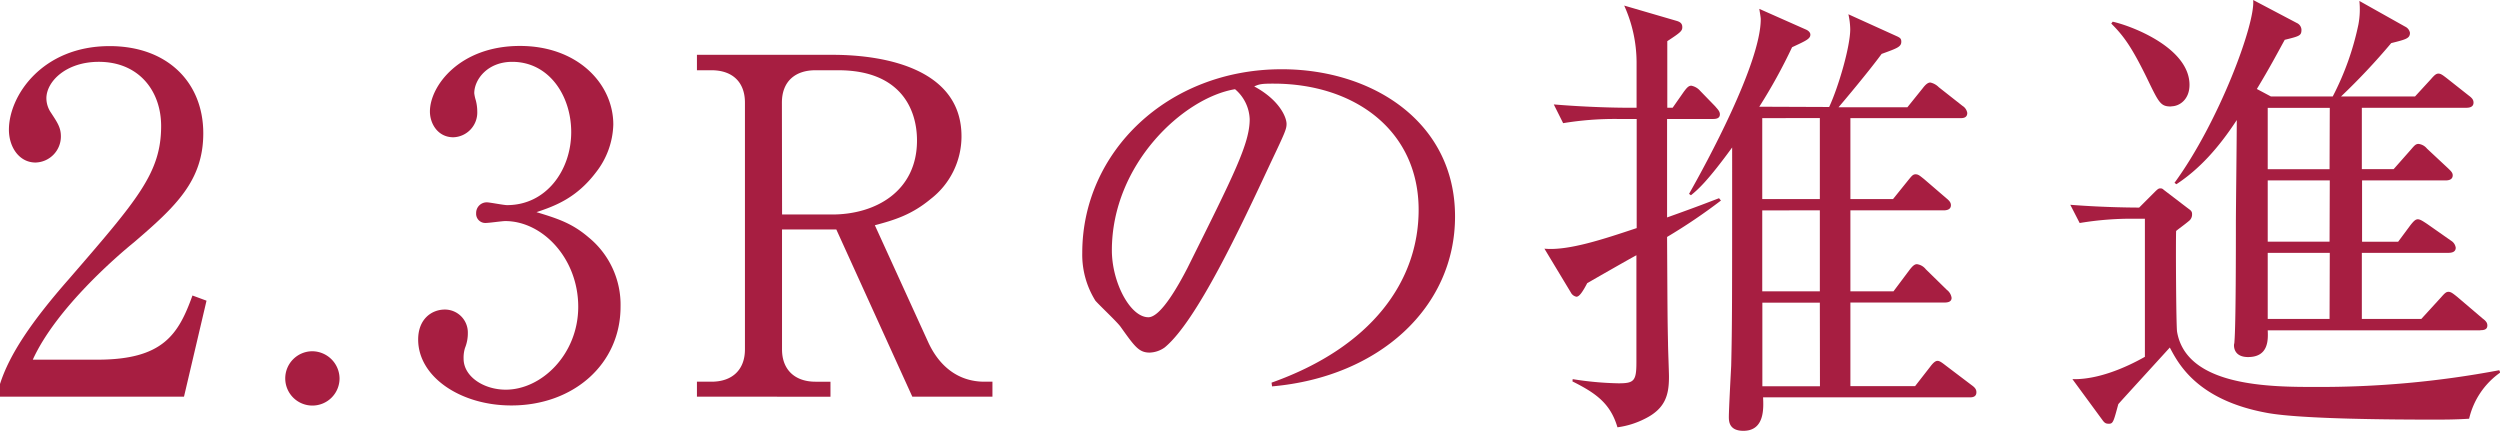
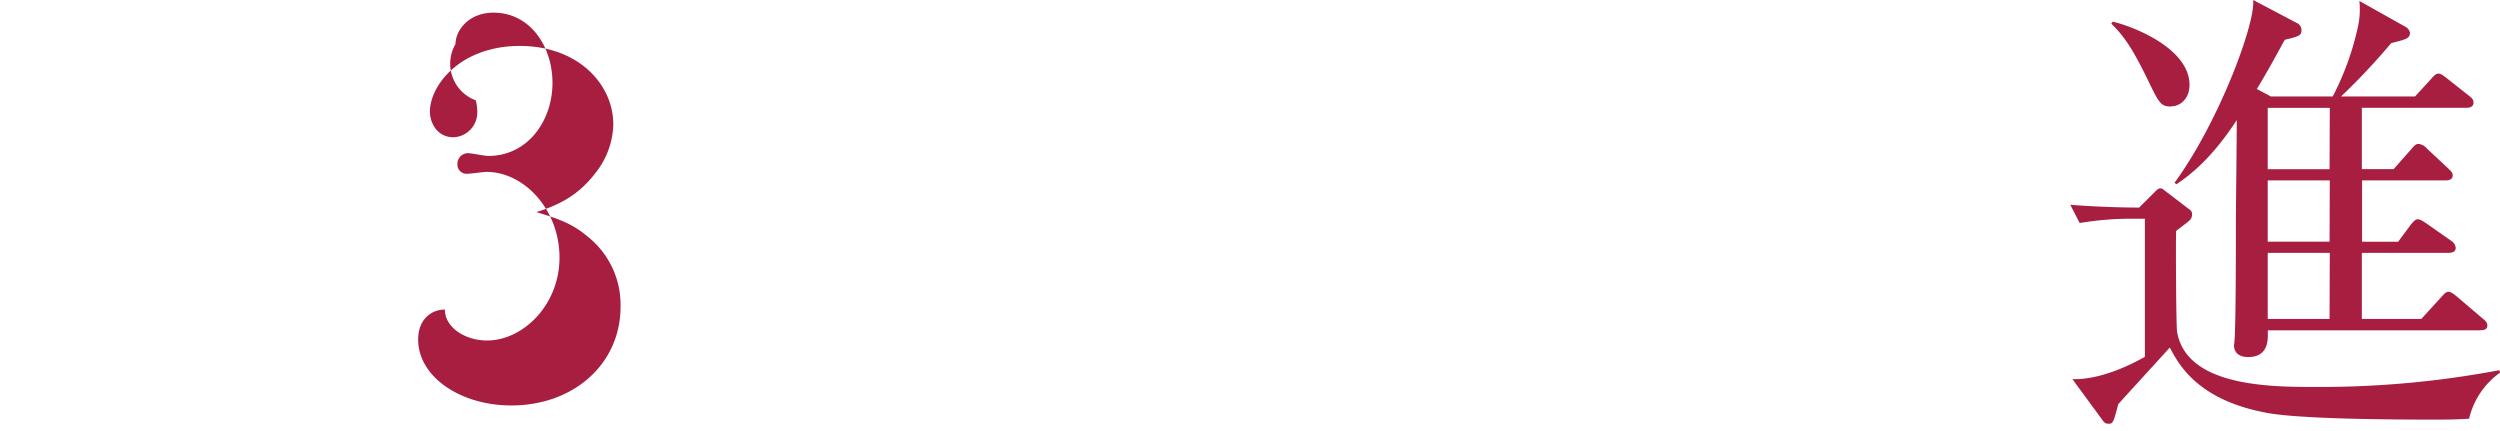
<svg xmlns="http://www.w3.org/2000/svg" viewBox="0 0 448.39 77.28">
  <defs>
    <style>.cls-1{fill:#a71e41;}</style>
  </defs>
  <g id="レイヤー_2" data-name="レイヤー 2">
    <g id="writing">
-       <path class="cls-1" d="M33,71.15H0V68.88c1.68-5.29,5.63-11.17,12.35-18.82C24.7,35.78,28.9,31,28.9,22.6c0-6.3-4-11.51-11.18-11.51-5.88,0-9.4,3.53-9.4,6.55a4.63,4.63,0,0,0,.84,2.6c1.09,1.68,1.76,2.61,1.76,4.2a4.67,4.67,0,0,1-4.54,4.71c-2.94,0-4.78-2.77-4.78-5.88,0-6.13,6-15,18.06-15,10.41,0,16.8,6.55,16.8,15.63,0,8.48-4.88,13.1-12.44,19.57C21.17,45.78,10.08,55.27,5.88,64.51H17.47C29.23,64.51,32,60,34.52,53l2.52.93Z" />
-       <path class="cls-1" d="M60.9,67.87A4.87,4.87,0,1,1,56,63,4.93,4.93,0,0,1,60.9,67.87Z" />
-       <path class="cls-1" d="M105.59,42.59A15.59,15.59,0,0,1,111.3,55c0,10.33-8.48,17.72-19.57,17.72C82.66,72.74,75,67.62,75,60.9c0-3.7,2.44-5.38,4.79-5.38a4.12,4.12,0,0,1,4.12,4.2,7,7,0,0,1-.51,2.69,5.94,5.94,0,0,0-.25,1.93c0,3.2,3.61,5.55,7.56,5.55,6.47,0,13-6.39,13-14.87,0-8.65-6.38-15.37-13.1-15.37-.51,0-2.86.33-3.36.33a1.65,1.65,0,0,1-1.85-1.76,1.9,1.9,0,0,1,1.93-1.93c.5,0,3,.5,3.61.5,7.06,0,11.51-6.3,11.51-13.1,0-6.55-4-12.6-10.58-12.6-4.46,0-6.81,3.19-6.81,5.63A7,7,0,0,0,85.34,18a8.09,8.09,0,0,1,.26,2,4.44,4.44,0,0,1-4.29,4.62c-2.77,0-4.2-2.43-4.2-4.62,0-4.62,5.38-11.76,16.13-11.76C103.57,8.23,110,15,110,22.34a14.5,14.5,0,0,1-3.11,8.57c-3.44,4.54-7.22,6-10.67,7.14C100.13,39.23,102.65,40.07,105.59,42.59Z" />
-       <path class="cls-1" d="M149.27,9.83c10.33,0,23.18,2.94,23.18,14.61a14.18,14.18,0,0,1-5.54,11.26c-3.45,2.86-6.55,3.78-10,4.7l9.58,21c1.93,4.2,5.29,7.06,10.08,7.06H178v2.69H163.63L150,41.16h-9.74v21.5c0,3.7,2.35,5.8,6,5.8h2.69v2.69H125V68.46h2.61c3.69,0,6-2.1,6-5.8V18.4c0-3.62-2.18-5.8-6-5.8H125V9.83Zm-9,28.64h9c7.81,0,15.2-4.2,15.2-13.27,0-5.8-3.11-12.6-14.11-12.6h-4.12c-3.61,0-6,2-6,5.8Z" />
-       <path class="cls-1" d="M228.15,69.3l-.09-.67c18-6.39,26.38-18.23,26.38-31C254.44,23.44,243,15,228.4,15c-2.1,0-2.52.08-3.45.5,4.54,2.44,5.8,5.54,5.8,6.72,0,.92-.25,1.51-2.86,7-5.37,11.51-13.27,28.39-19,33.1a4.89,4.89,0,0,1-2.69.92c-1.93,0-2.69-1.09-5.21-4.62-.58-.84-3.95-4-4.53-4.7a15.57,15.57,0,0,1-2.35-8.57c0-18.06,15.28-32.93,35.78-32.93,16.3,0,31.08,9.49,31.08,26.38C261,55.1,247.38,67.62,228.15,69.3ZM221.51,16c-9.24,1.52-22.09,13.44-22.09,28.9,0,5.71,3.27,12,6.55,12,2.27,0,5.54-6,7-8.82,8.4-16.88,11.17-22.34,11.17-26.71A7.38,7.38,0,0,0,221.51,16Z" />
-       <path class="cls-1" d="M282.07,68a57.7,57.7,0,0,0,8.23.75c2.78,0,3.2-.42,3.2-3.78V45.78c-1.43.76-7.56,4.28-8.82,5-.84,1.6-1.43,2.44-1.94,2.44a1.43,1.43,0,0,1-1-.76L277,44.6c4.28.42,10.75-1.76,16.55-3.69V21.34h-3.36a56.62,56.62,0,0,0-9.83.75l-1.68-3.36c6.13.51,11.42.59,12.85.59h2V11.09A24.84,24.84,0,0,0,291.31,1l9.49,2.77c.51.17.93.42.93,1.09s-.25.93-2.69,2.52V19.32H300l2-2.86c.5-.67.84-1.09,1.34-1.09a2.8,2.8,0,0,1,1.6.93l2.69,2.77c.33.42.84.84.84,1.43,0,.75-.67.84-1.26.84H299V39c5.88-2.1,7.31-2.69,9.32-3.45l.34.42A100.6,100.6,0,0,1,299,42.5c.08,14.37.08,14.79.17,19.07,0,.93.17,5.13.17,6,0,3.19-.59,5.71-4.37,7.56a15.18,15.18,0,0,1-4.87,1.51c-1.26-4.29-3.87-6.13-8.07-8.23Zm46-48.81c1.68-3.61,3.78-10.83,3.78-13.94a12.94,12.94,0,0,0-.33-2.69l8.82,4c.5.25.67.42.67.92,0,.93-.76,1.18-3.53,2.19-2.27,3.1-6.72,8.4-7.73,9.57h12.35l2.77-3.44c.51-.67.93-1,1.35-1a3.05,3.05,0,0,1,1.51.84L352,19a1.82,1.82,0,0,1,.84,1.26c0,.93-.84.93-1.26.93H331.88V35.7h7.65l2.77-3.44c.5-.59.76-1,1.26-1s.76.25,1.51.84l4,3.44c.51.42.84.76.84,1.26,0,.84-.84.93-1.34.93H331.88V52.25h7.73l2.77-3.7c.51-.67.93-1.17,1.43-1.17a2.45,2.45,0,0,1,1.6.92l3.78,3.7a2.16,2.16,0,0,1,.84,1.42c0,.76-.76.84-1.26.84H331.88v15h11.6l2.68-3.44c.51-.68.93-1.1,1.35-1.1s.92.42,1.59.93l4.54,3.44c.59.42.84.76.84,1.26,0,.92-.84.92-1.26.92h-37c.08,1.85.33,6-3.53,6-2.61,0-2.61-1.76-2.61-2.52,0-1.26.34-7.64.42-9.16.17-7.39.17-10.58.17-39.14-4.37,6-6.13,7.56-7.39,8.57l-.34-.25c3.2-5.63,12.86-23.44,12.86-31.34,0-.33-.17-1.26-.26-1.84l8.32,3.69c.42.17.84.51.84.93,0,.75-.76,1.09-3.28,2.26a96.56,96.56,0,0,1-5.88,10.67Zm-12,2V35.7h10.33V21.17Zm0,16.55V52.25h10.33V37.72Zm10.33,16.54H316.09v15h10.33Z" />
+       <path class="cls-1" d="M105.59,42.59A15.59,15.59,0,0,1,111.3,55c0,10.33-8.48,17.72-19.57,17.72C82.66,72.74,75,67.62,75,60.9c0-3.7,2.44-5.38,4.79-5.38c0,3.2,3.61,5.55,7.56,5.55,6.47,0,13-6.39,13-14.87,0-8.65-6.38-15.37-13.1-15.37-.51,0-2.86.33-3.36.33a1.65,1.65,0,0,1-1.85-1.76,1.9,1.9,0,0,1,1.93-1.93c.5,0,3,.5,3.61.5,7.06,0,11.51-6.3,11.51-13.1,0-6.55-4-12.6-10.58-12.6-4.46,0-6.81,3.19-6.81,5.63A7,7,0,0,0,85.34,18a8.09,8.09,0,0,1,.26,2,4.44,4.44,0,0,1-4.29,4.62c-2.77,0-4.2-2.43-4.2-4.62,0-4.62,5.38-11.76,16.13-11.76C103.57,8.23,110,15,110,22.34a14.5,14.5,0,0,1-3.11,8.57c-3.44,4.54-7.22,6-10.67,7.14C100.13,39.23,102.65,40.07,105.59,42.59Z" />
      <path class="cls-1" d="M442.85,75.1c-2.52.16-4.45.16-6.47.16-7,0-23.35-.08-29.57-1.17-12.77-2.27-16.13-8.91-17.64-11.76-1.43,1.59-8.9,9.74-9.24,10.16C379.09,75.6,379,76,378.25,76c-.5,0-.75-.08-1.17-.67L371.7,68c5.88.17,12.26-3.61,13-4V39.23h-1.93A56.14,56.14,0,0,0,373,40l-1.68-3.27c6.38.5,11.84.5,12.35.5l2.77-2.77c.67-.67.76-.67,1.09-.67s.42.17.76.42l4.28,3.27c.51.34.59.59.59.93a1.46,1.46,0,0,1-.5,1.17c-1,.84-2,1.52-2.36,1.85-.08,2.1,0,17,.17,18.06,1.68,9.91,16.89,9.91,24.87,9.91a172.71,172.71,0,0,0,32.92-3l.17.42A14,14,0,0,0,442.85,75.1Zm-53.43-56c-1.93,0-2.18-.59-4.45-5.29-2.69-5.46-4.11-7.4-6.3-9.58l.25-.34c3.45.76,13.78,4.71,13.78,11.34C392.7,17.81,390.94,19.07,389.42,19.07Zm55.44,40.15H406.73c.08,1.68.17,4.79-3.53,4.79-2,0-2.52-1.18-2.52-2.1,0-.26.08-.34.08-.68.26-3,.26-16.88.26-21.08,0-2.69.16-15.71.16-18.65-3.27,5-6.72,8.82-10.83,11.51l-.34-.25C397.91,22,404.54,4.28,404.12,0l7.82,4.12a1.4,1.4,0,0,1,.84,1.17c0,1.09-.26,1.18-3,1.85-1.43,2.6-2.69,5-5,8.82l2.52,1.34h11.09A50,50,0,0,0,423,4.37a14.8,14.8,0,0,0,.17-4.2l8.23,4.62a1.52,1.52,0,0,1,.84,1.09c0,1-.67,1.18-3.36,1.85a117.13,117.13,0,0,1-9,9.57h13.27L436,14.2c.59-.68.92-1,1.34-1s.76.25,1.52.84l3.94,3.11c.68.5.84.84.84,1.26,0,.84-.84.92-1.26.92H423.61v11h5.71l3.11-3.52c.59-.68.84-1,1.35-1a2.3,2.3,0,0,1,1.51.84l3.78,3.53c.42.42.84.75.84,1.26,0,.84-.84.92-1.26.92h-15v11h6.47l2.18-2.94c.59-.75.93-1.09,1.35-1.09s.92.34,1.68.84l4.28,3a1.74,1.74,0,0,1,.84,1.26c0,.84-.84.92-1.34.92H423.61V57.2h10.67l3.53-3.86c.67-.76.92-1,1.34-1s.76.25,1.6.93l4.53,3.86c.68.5.84.84.84,1.26C446.12,59.22,445.28,59.22,444.86,59.22Zm-27-39.9H406.73v11h11.09Zm0,13H406.73v11h11.09Zm0,13H406.73V57.2h11.09Z" />
    </g>
  </g>
</svg>